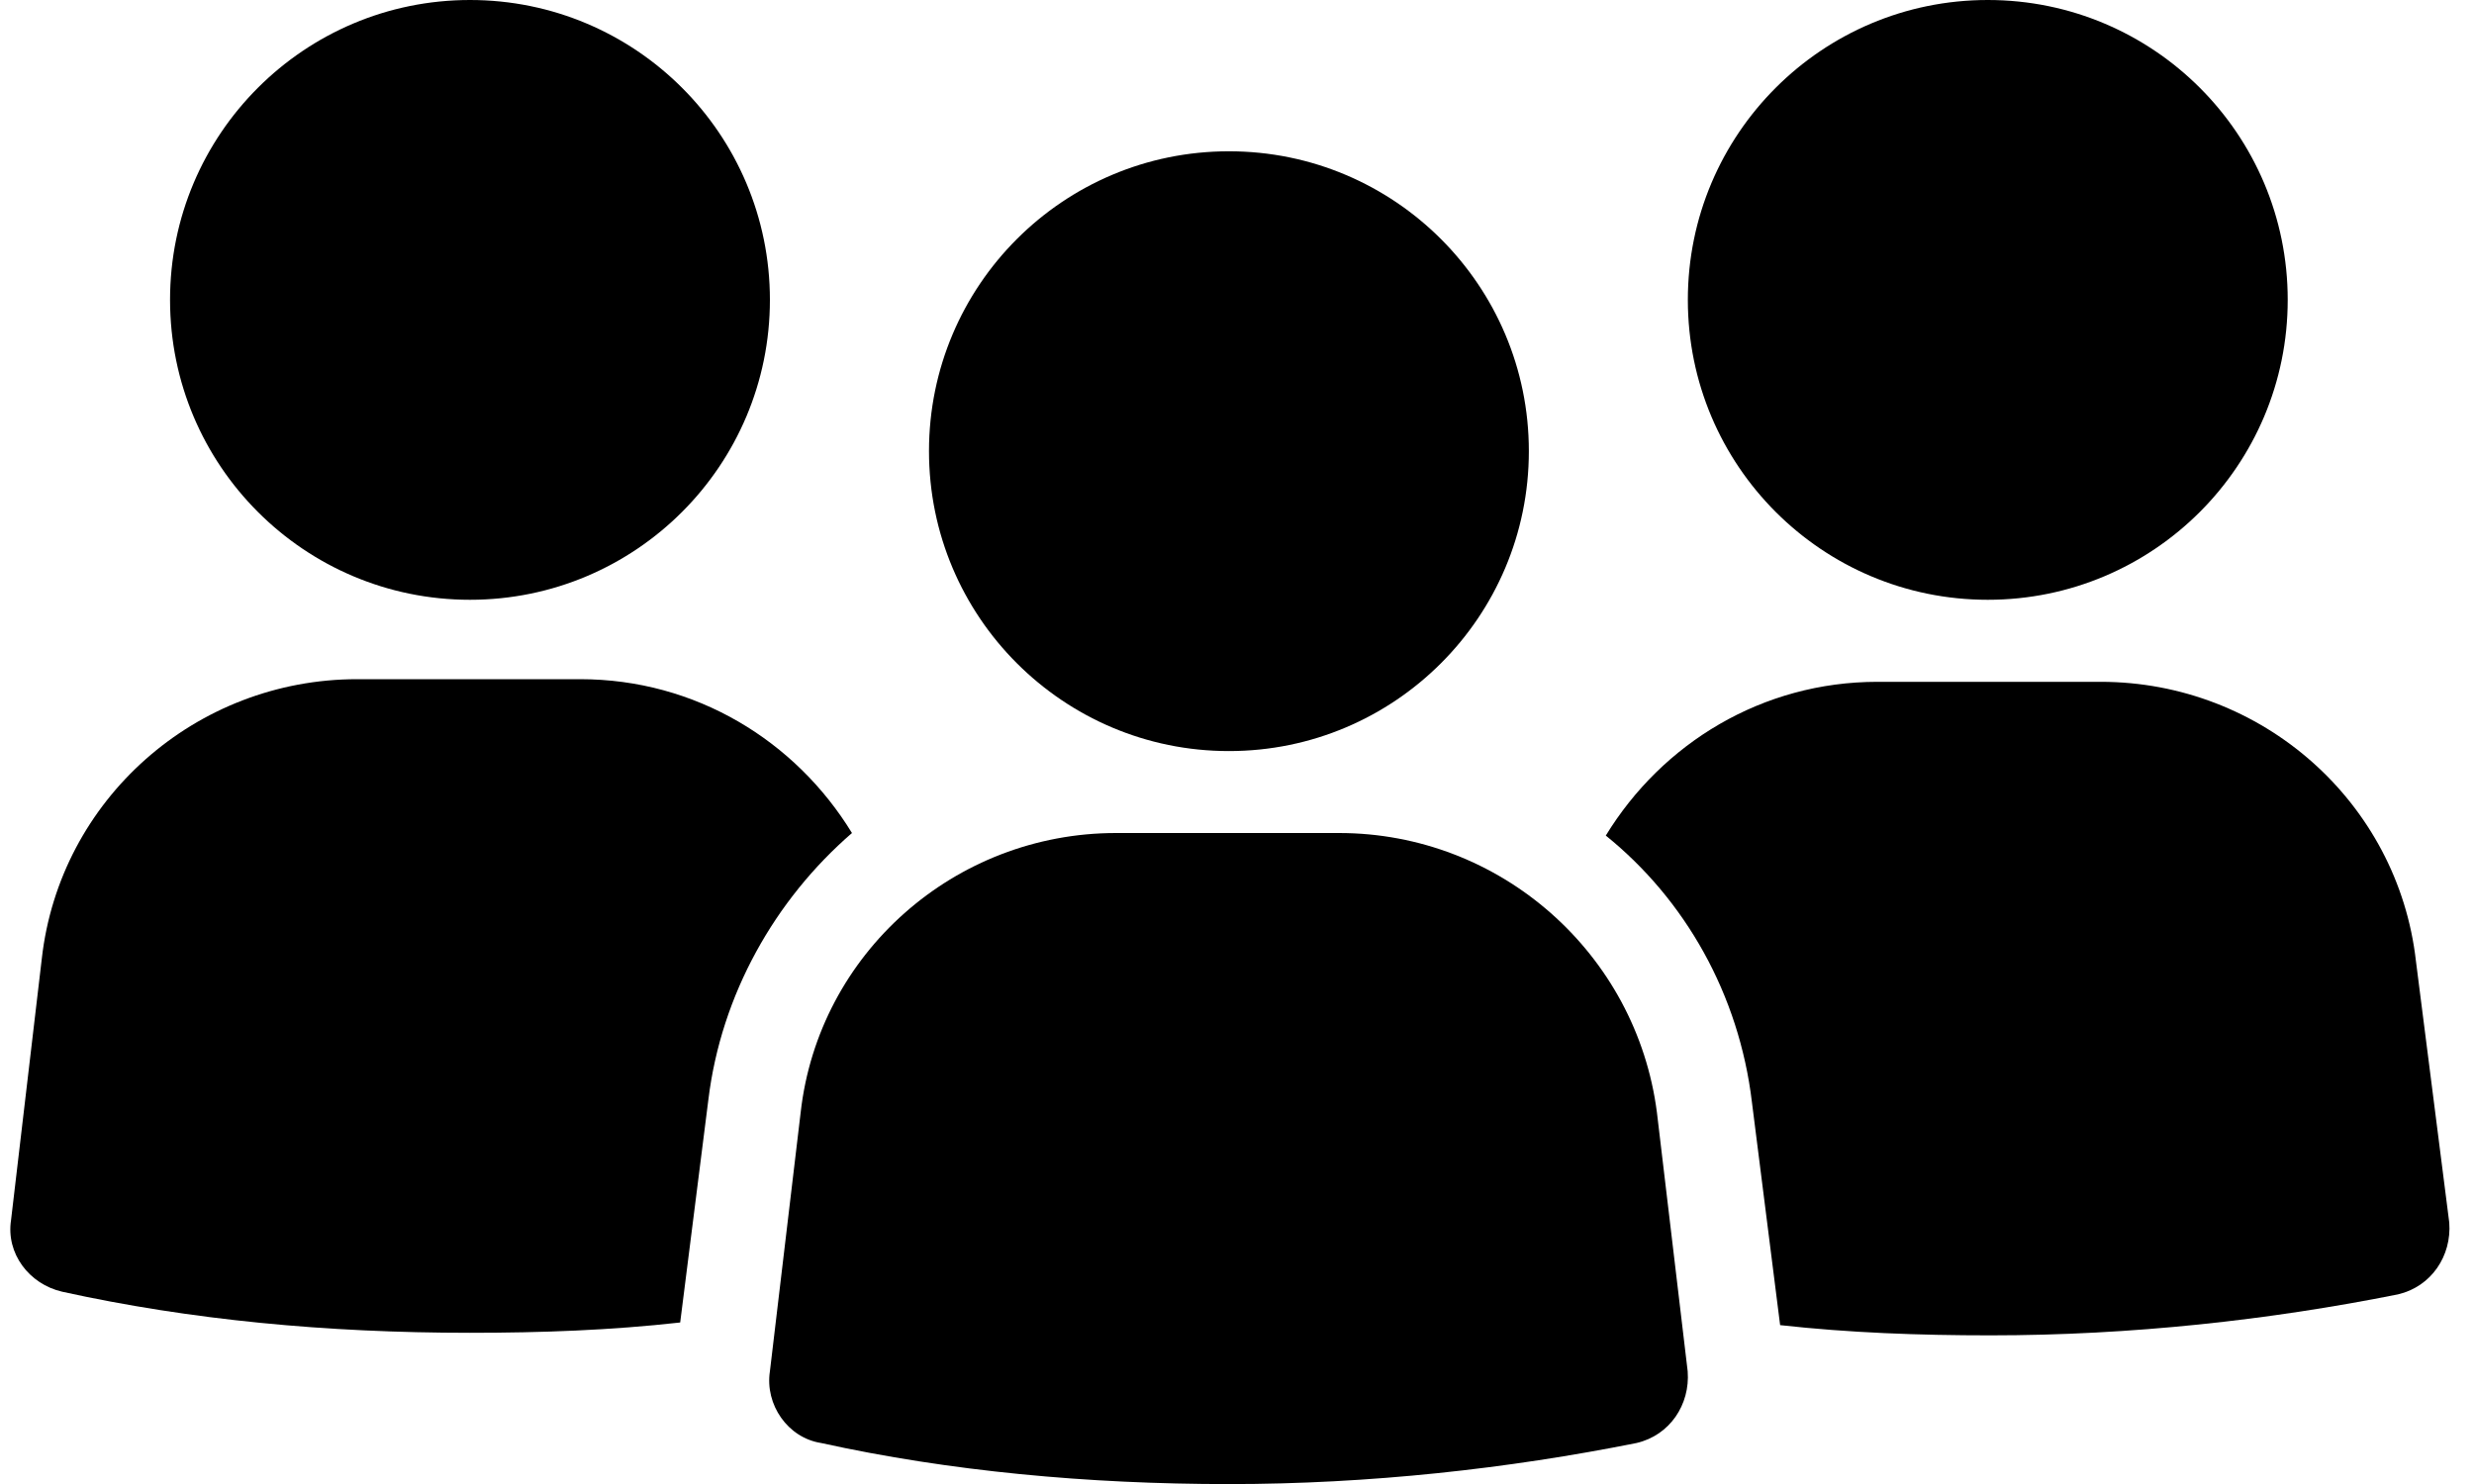
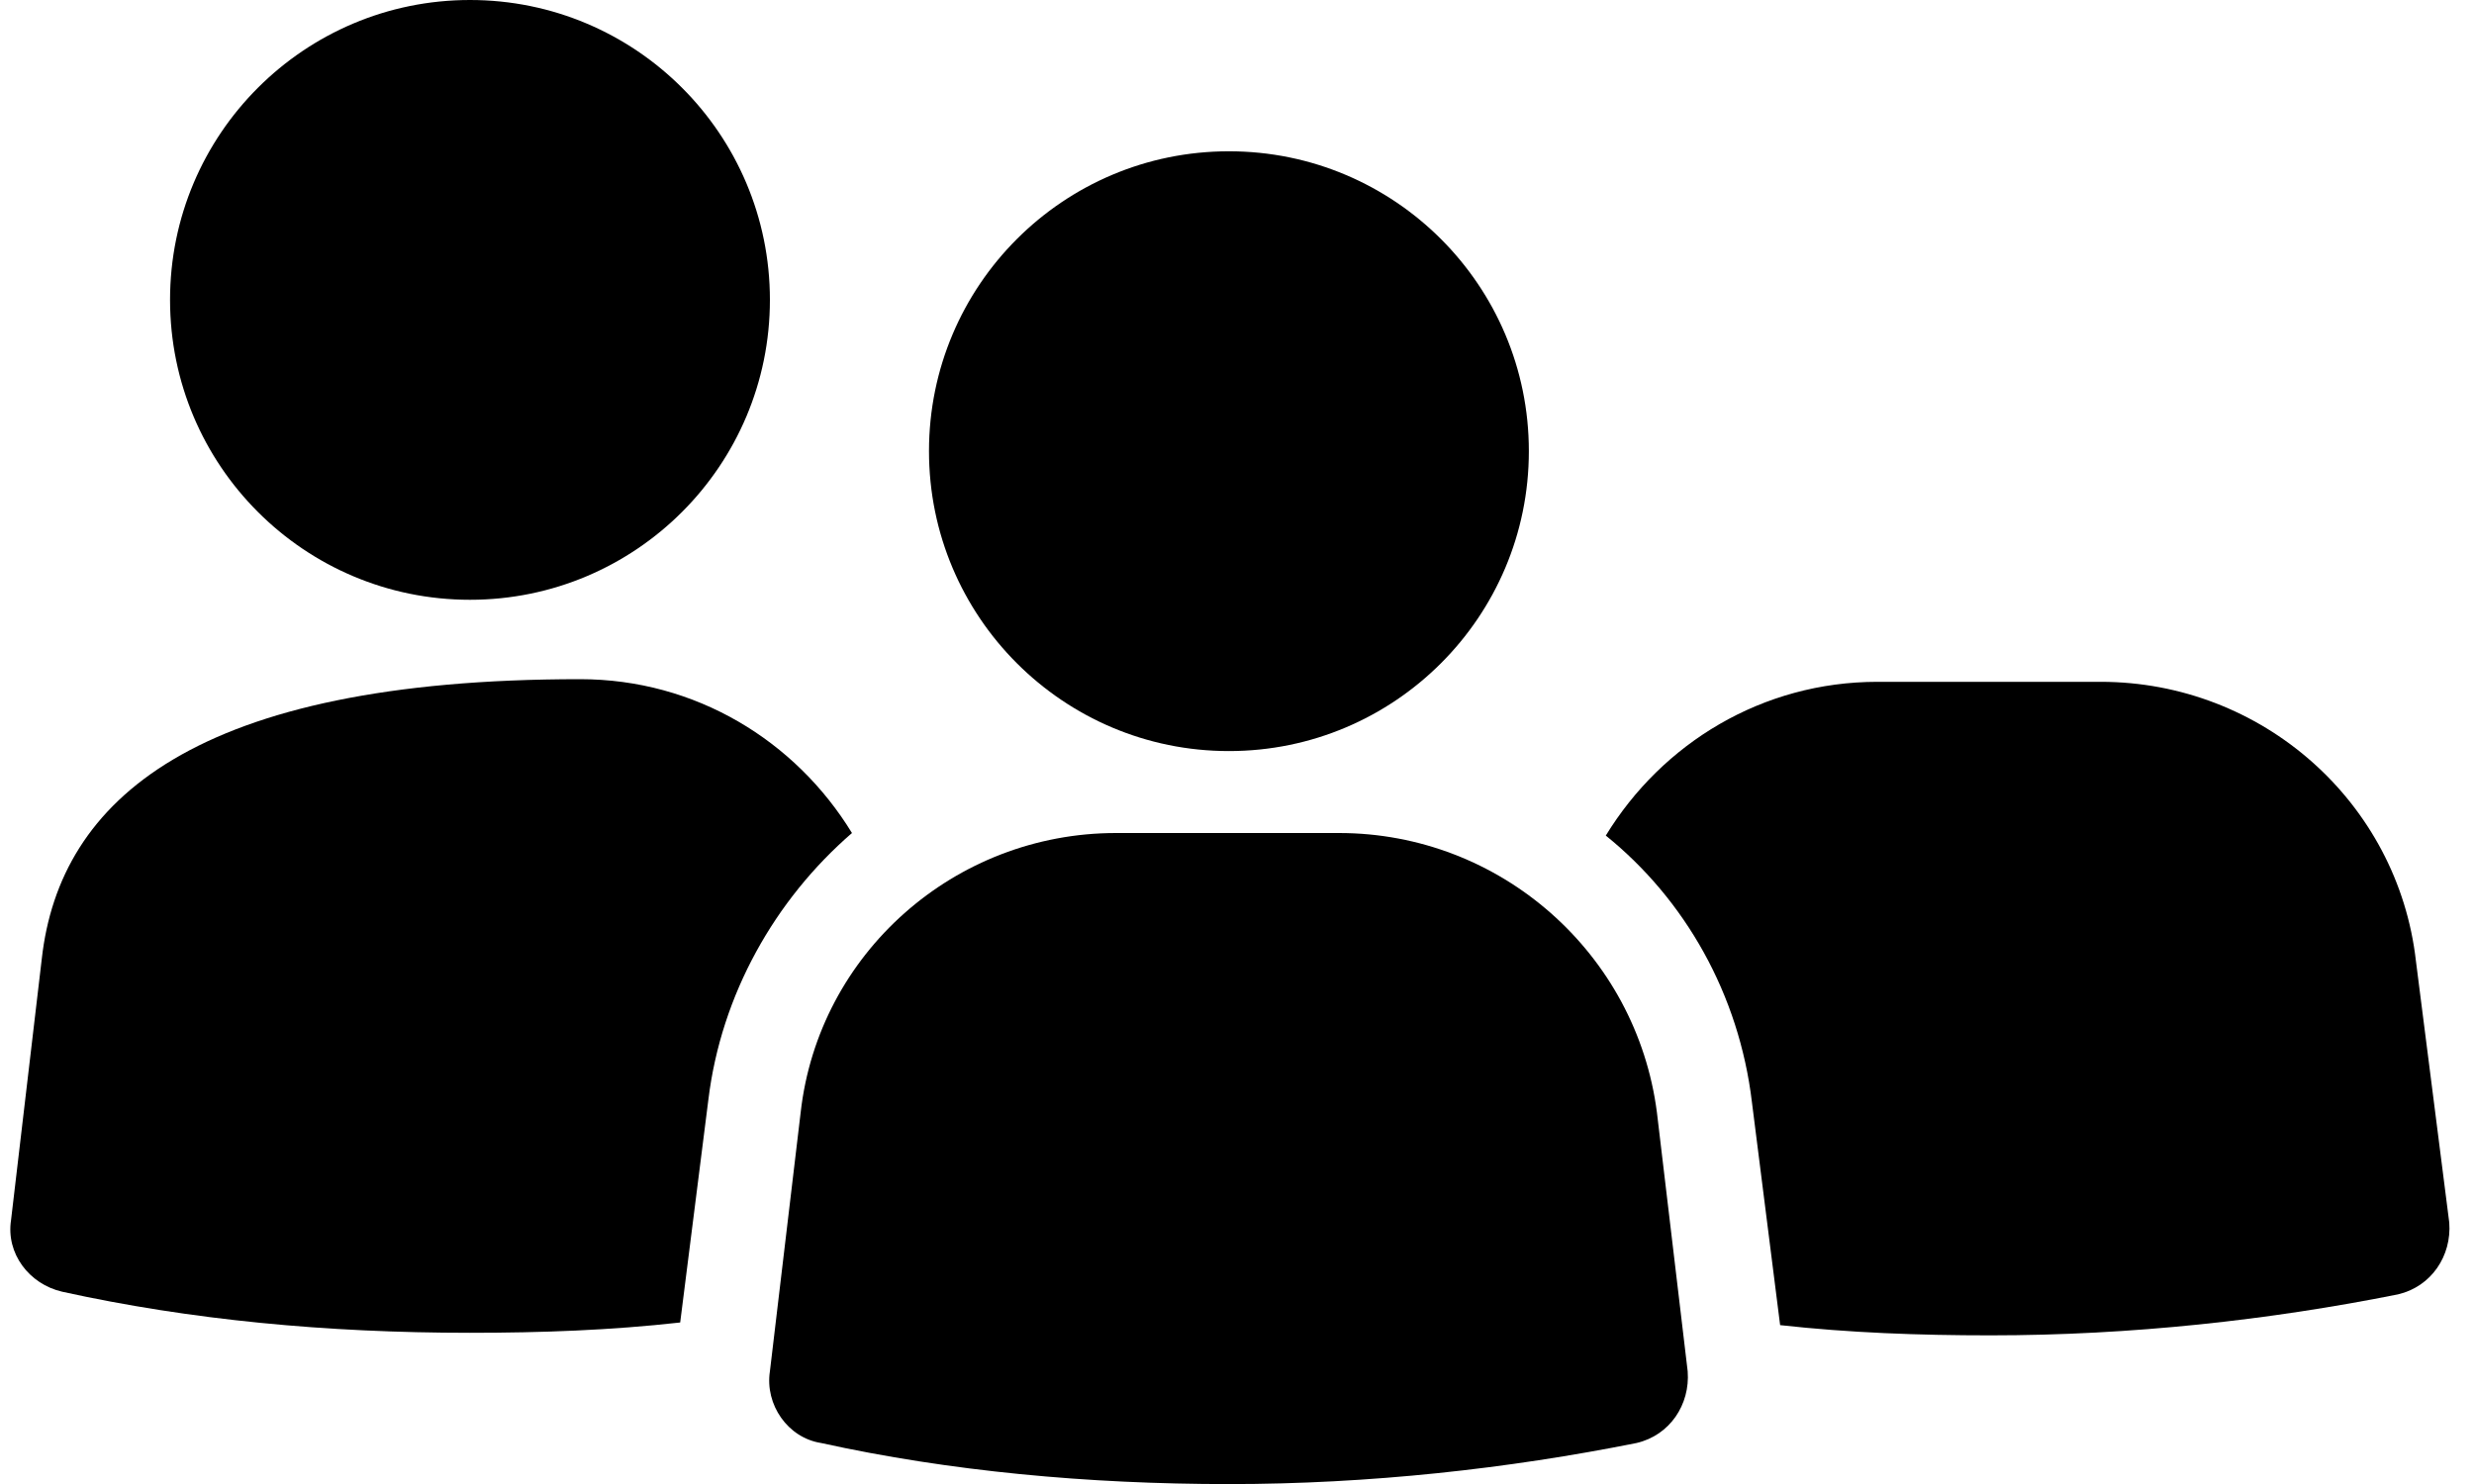
<svg xmlns="http://www.w3.org/2000/svg" width="30" height="18" viewBox="0 0 30 18" fill="none">
  <g id="Group">
    <g id="Group_2">
      <g id="Group_3">
        <path id="Vector" d="M5.699 7.275C7.708 7.275 9.336 5.646 9.336 3.637C9.336 1.628 7.708 0 5.699 0C3.69 0 2.062 1.628 2.062 3.637C2.062 5.646 3.69 7.275 5.699 7.275Z" fill="black" />
-         <path id="Vector_2" d="M10.331 10.104C9.647 8.984 8.434 8.238 7.035 8.238H4.331C2.372 8.238 0.724 9.699 0.507 11.627L0.134 14.798C0.071 15.202 0.351 15.575 0.755 15.668C2.31 16.01 3.957 16.166 5.698 16.166C6.569 16.166 7.408 16.135 8.248 16.041L8.59 13.337C8.745 12.062 9.398 10.912 10.331 10.104Z" fill="black" />
-         <path id="Vector_3" d="M24.104 7.275C26.113 7.275 27.741 5.646 27.741 3.637C27.741 1.628 26.113 0 24.104 0C22.095 0 20.467 1.628 20.467 3.637C20.467 5.646 22.095 7.275 24.104 7.275Z" fill="black" />
+         <path id="Vector_2" d="M10.331 10.104C9.647 8.984 8.434 8.238 7.035 8.238C2.372 8.238 0.724 9.699 0.507 11.627L0.134 14.798C0.071 15.202 0.351 15.575 0.755 15.668C2.31 16.01 3.957 16.166 5.698 16.166C6.569 16.166 7.408 16.135 8.248 16.041L8.59 13.337C8.745 12.062 9.398 10.912 10.331 10.104Z" fill="black" />
        <path id="Vector_4" d="M29.296 11.658C29.078 9.731 27.43 8.27 25.472 8.27H22.767C21.368 8.27 20.156 9.016 19.472 10.135C20.435 10.912 21.088 12.062 21.244 13.368L21.586 16.073C22.425 16.166 23.264 16.197 24.135 16.197C25.845 16.197 27.523 16.011 29.078 15.7C29.482 15.606 29.731 15.233 29.7 14.829L29.296 11.658Z" fill="black" />
        <path id="Vector_5" d="M16.237 10.104H13.533C11.574 10.104 9.926 11.566 9.709 13.493L9.336 16.633C9.274 17.037 9.553 17.441 9.958 17.503C11.512 17.845 13.191 18.001 14.901 18.001C16.61 18.001 18.289 17.814 19.844 17.503C20.248 17.41 20.496 17.037 20.465 16.633L20.092 13.493C19.844 11.566 18.196 10.104 16.237 10.104Z" fill="black" />
        <path id="Vector_6" d="M14.902 9.11C16.911 9.11 18.539 7.481 18.539 5.472C18.539 3.463 16.911 1.835 14.902 1.835C12.893 1.835 11.265 3.463 11.265 5.472C11.265 7.481 12.893 9.11 14.902 9.11Z" fill="black" />
      </g>
    </g>
  </g>
</svg>